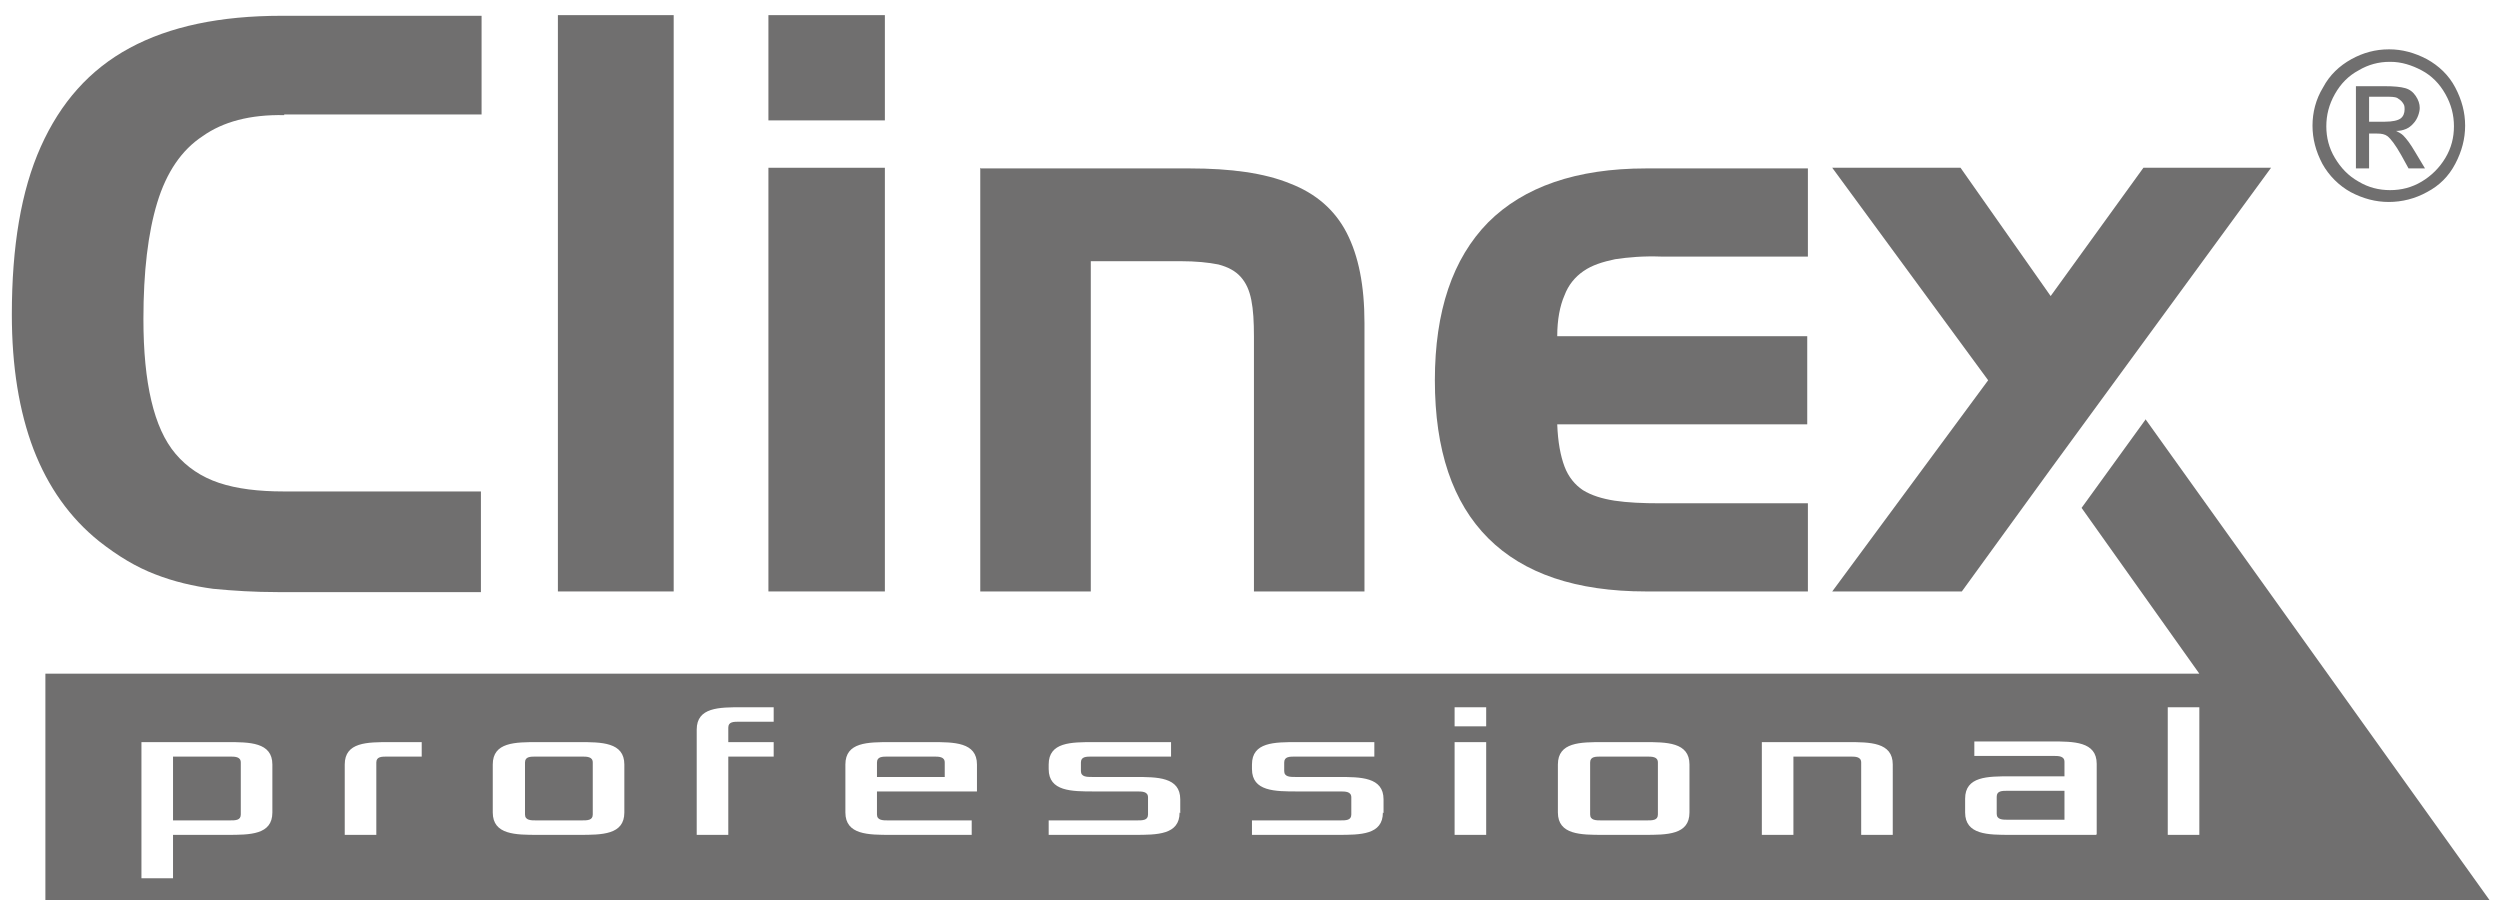
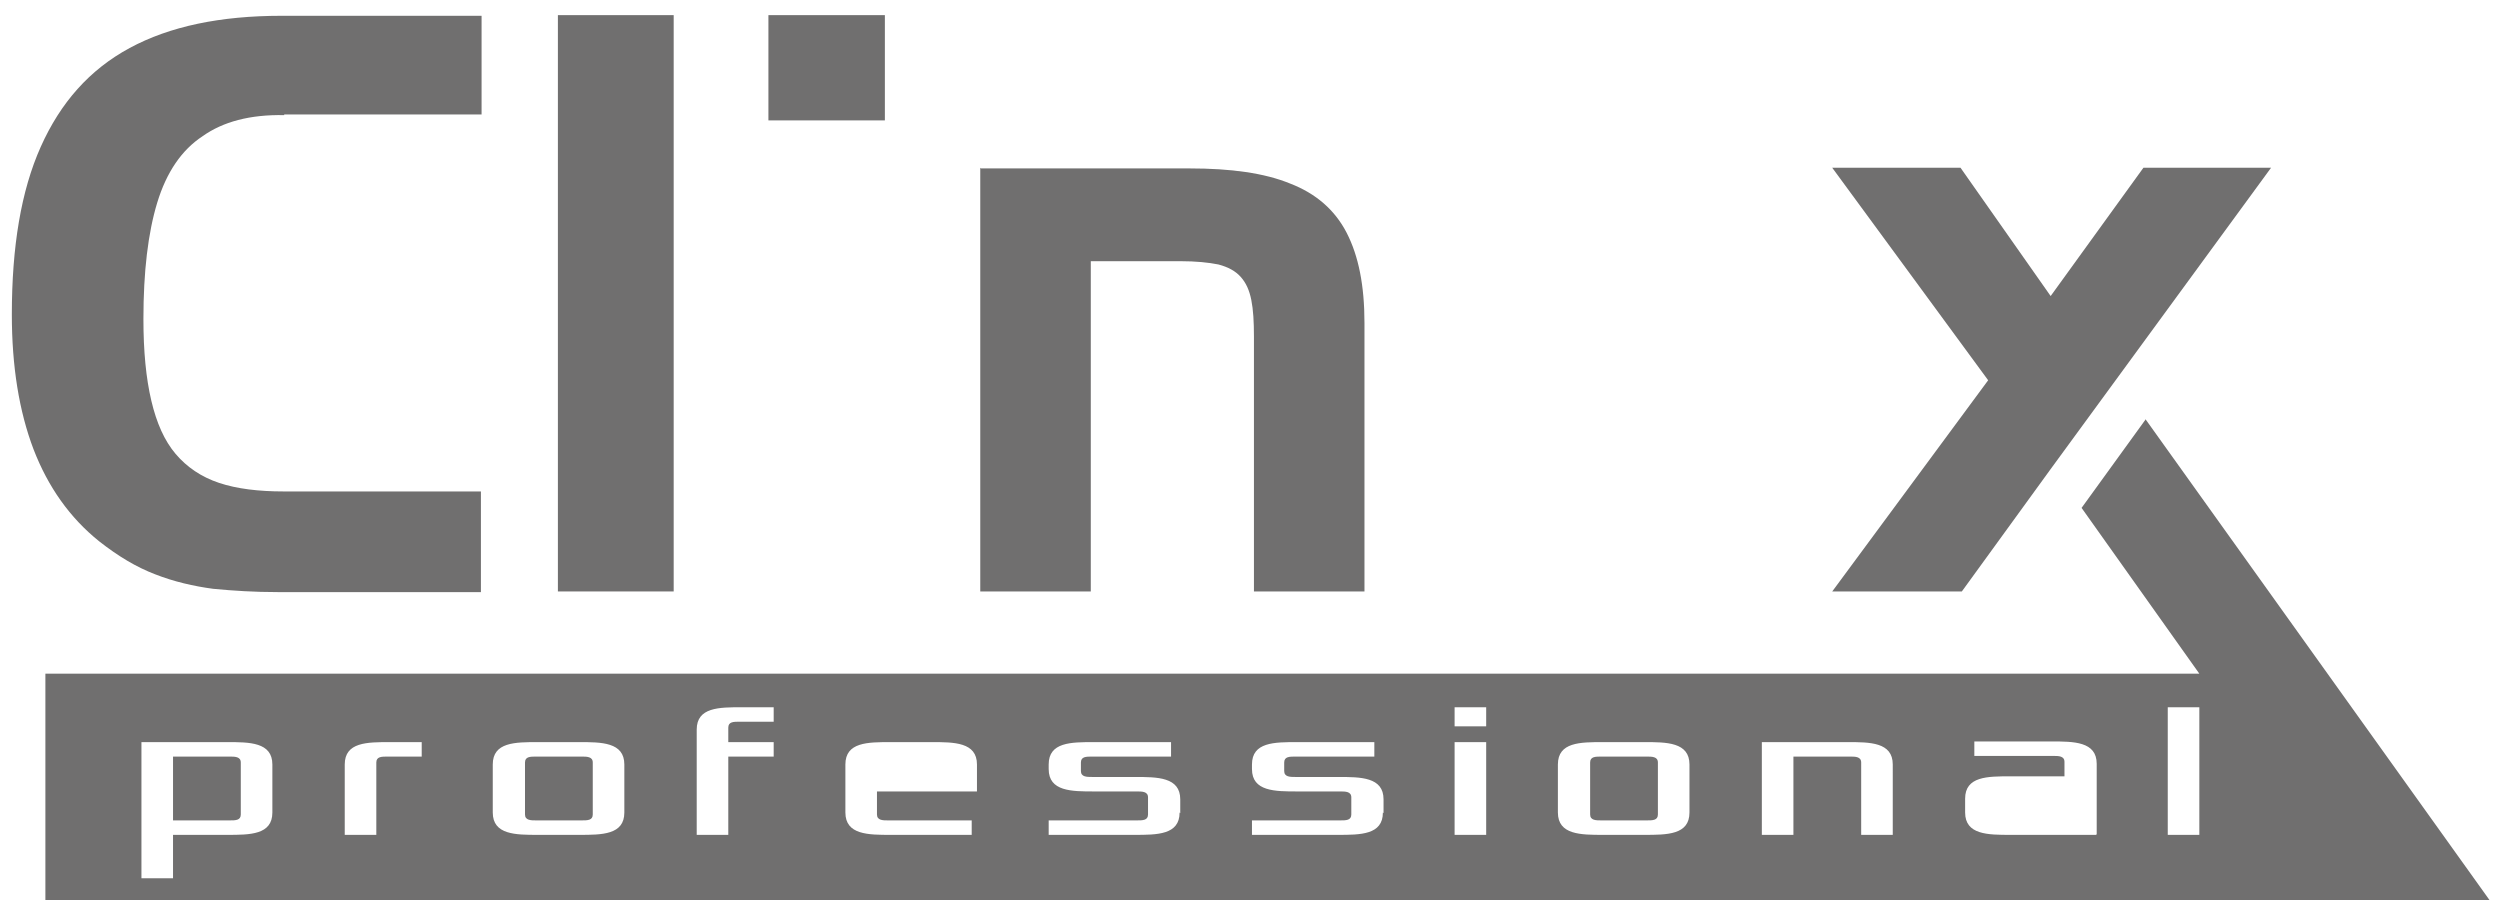
<svg xmlns="http://www.w3.org/2000/svg" version="1.2" viewBox="0 0 380 137" width="380" height="137">
  <style>
		.s0 { fill: #706f6f } 
	</style>
  <path class="s0" d="m43.2 17.4h30v-15h-30.4c-9.3 0-17 1.6-23.1 4.9-6.1 3.3-10.5 8.3-13.5 15-3 6.7-4.4 15.2-4.4 25.5 0 7.9 1.1 14.7 3.3 20.5 2.2 5.7 5.5 10.4 10 14 2.8 2.2 5.6 3.9 8.5 5 2.8 1.1 5.8 1.8 8.8 2.2 3.1 0.3 6.3 0.5 9.8 0.5h30.9v-15.3h-30c-3.8 0-7.1-0.4-9.8-1.3-2.7-0.9-4.9-2.4-6.6-4.4-1.7-2-2.9-4.7-3.7-8.1-0.8-3.4-1.2-7.5-1.2-12.4q0-10.8 2.1-17.7c1.4-4.6 3.7-8 6.9-10.1 3.1-2.2 7.2-3.3 12.4-3.2" />
  <path fill-rule="evenodd" class="s0" d="m84.8 2.3h17.6v87.6h-17.6z" />
-   <path fill-rule="evenodd" class="s0" d="m116.8 25.5h17.7v64.4h-17.7z" />
  <path fill-rule="evenodd" class="s0" d="m116.8 2.3h17.7v16h-17.7z" />
  <path class="s0" d="m149 25.5v64.4h16.8v-50.2h13.6c2.4 0 4.3 0.2 5.8 0.5 1.5 0.4 2.6 1 3.4 1.9 0.8 0.9 1.3 2 1.6 3.5 0.3 1.5 0.4 3.3 0.4 5.6v38.7h16.8v-40.8c0-5.7-0.9-10.2-2.7-13.7-1.8-3.5-4.7-6-8.6-7.5-3.9-1.6-9-2.3-15.3-2.3h-31.7z" />
-   <path class="s0" d="m250.2 89.9h24.6v-13.4h-22.4c-2.7 0-5-0.1-7-0.4-1.9-0.3-3.5-0.8-4.8-1.6-1.2-0.8-2.2-2-2.8-3.6-0.6-1.6-1-3.7-1.1-6.4h38v-13.4h-38c0-2.5 0.4-4.6 1.1-6.2 0.6-1.6 1.6-2.8 2.9-3.7 1.3-0.9 2.9-1.4 4.8-1.8 2-0.3 4.3-0.5 7-0.4h22.3v-13.4h-24.6c-10.6 0-18.6 2.8-24 8.2q-8.1 8.25-8.1 24 0 15.9 8.1 24 8.1 8.1 24 8.1z" />
  <path fill-rule="evenodd" class="s0" d="m311.7 71.3l33.5-45.8h-19.4l-14.1 19.5-13.7-19.5h-19.5l23.7 32.3-23.7 32.1h19.7l13.5-18.6" />
-   <path class="s0" d="m363.2 7.5q2.85 0 5.7 1.5c1.8 1 3.3 2.4 4.3 4.3 1 1.9 1.5 3.8 1.5 5.8 0 2-0.5 3.9-1.5 5.8-1 1.9-2.4 3.3-4.3 4.3-1.8 1-3.8 1.5-5.8 1.5-2 0-3.9-0.5-5.8-1.5-1.8-1-3.3-2.5-4.3-4.3-1-1.9-1.5-3.8-1.5-5.8 0-2 0.5-4 1.6-5.8 1-1.9 2.5-3.3 4.3-4.3q2.7-1.5 5.7-1.5m0.1 1.9c-1.6 0-3.2 0.4-4.7 1.3q-2.25 1.2-3.6 3.6c-0.9 1.6-1.3 3.2-1.3 4.9 0 1.7 0.4 3.3 1.3 4.8 0.9 1.5 2 2.7 3.6 3.6 1.5 0.9 3.1 1.3 4.8 1.3 1.7 0 3.3-0.4 4.8-1.3q2.25-1.35 3.6-3.6c0.9-1.5 1.3-3.1 1.3-4.8 0-1.7-0.4-3.3-1.3-4.9q-1.35-2.4-3.6-3.6c-1.5-0.8-3.1-1.3-4.7-1.3m-5.3 16.2v-12.5h4.3c1.5 0 2.5 0.1 3.2 0.3 0.7 0.2 1.2 0.6 1.6 1.2q0.6 0.9 0.6 1.8c0 0.6-0.3 1.7-1 2.4-0.6 0.7-1.5 1.1-2.6 1.1 0.4 0.2 0.8 0.4 1.1 0.7 0.5 0.5 1.1 1.3 1.8 2.5l1.5 2.5h-2.5l-1.1-2c-0.9-1.6-1.6-2.5-2.1-2.9-0.4-0.3-0.9-0.4-1.6-0.4h-1.2v5.3zm2-7.1h2.4c1.2 0 2-0.2 2.4-0.5 0.4-0.3 0.6-0.8 0.6-1.4 0-0.6-0.1-0.7-0.3-1-0.2-0.3-0.5-0.5-0.8-0.7-0.4-0.2-1-0.2-2-0.2h-2.3z" />
  <g>
    <path class="s0" d="m88.4 115h-6.9c-0.9 0-1.7 0-1.7 0.9v7.9c0 0.9 0.9 0.9 1.7 0.9h6.9c0.9 0 1.7 0 1.7-0.9v-7.9c0-0.9-0.9-0.9-1.7-0.9z" />
    <path class="s0" d="m250.3 115h-6.9c-0.9 0-1.7 0-1.7 0.9v7.9c0 0.9 0.9 0.9 1.7 0.9h6.9c0.9 0 1.7 0 1.7-0.9v-7.9c0-0.9-0.9-0.9-1.7-0.9z" />
-     <path class="s0" d="m303.5 121.1v2.6c0 0.9 0.9 0.9 1.7 0.9h8.6v-4.4h-8.6c-0.9 0-1.7 0-1.7 0.9z" />
-     <path class="s0" d="m141.9 115h-6.9c-0.9 0-1.7 0-1.7 0.9v2.2h10.3v-2.2c0-0.9-0.9-0.9-1.7-0.9z" />
    <path class="s0" d="m326.1 63.8l-9.7 13.4 17.9 25.2h-327.4v34.4h371.5l-52.3-73.1zm-284.7 59.7c0 3.4-3.4 3.4-6.9 3.4h-8.2v6.6h-4.8v-20.7h13c3.4 0 6.9 0 6.9 3.4zm22.6-8.5h-5.1c-0.9 0-1.7 0-1.7 0.9v11h-4.8v-10.7c0-3.4 3.4-3.4 6.9-3.4h4.8v2.2zm30.9 8.5c0 3.4-3.4 3.4-6.9 3.4h-6.2c-3.4 0-6.9 0-6.9-3.4v-7.3c0-3.4 3.4-3.4 6.9-3.4h6.2c3.4 0 6.9 0 6.9 3.4zm22.6-13.8h-5.1c-0.9 0-1.7 0-1.7 0.9v2.2h6.9v2.2h-6.9v11.9h-4.8v-16c0-3.4 3.4-3.4 6.9-3.4h4.8v2.2zm30.9 10.6h-15.1v3.5c0 0.9 0.9 0.9 1.7 0.9h12.7v2.2h-12.3c-3.4 0-6.9 0-6.9-3.4v-7.3c0-3.4 3.4-3.4 6.9-3.4h6.2c3.4 0 6.9 0 6.9 3.4v4.1zm30.9 3.2c0 3.4-3.4 3.4-6.9 3.4h-13v-2.2h13.4c0.9 0 1.7 0 1.7-0.9v-2.6c0-0.9-0.9-0.9-1.7-0.9h-6.5c-3.4 0-6.9 0-6.9-3.4v-0.7c0-3.4 3.4-3.4 6.9-3.4h11.7v2.2h-12c-0.9 0-1.7 0-1.7 0.9v1.3c0 0.9 0.9 0.9 1.7 0.9h6.5c3.4 0 6.9 0 6.9 3.4v2.1zm30.9 0c0 3.4-3.4 3.4-6.9 3.4h-13v-2.2h13.4c0.9 0 1.7 0 1.7-0.9v-2.6c0-0.9-0.9-0.9-1.7-0.9h-6.5c-3.4 0-6.9 0-6.9-3.4v-0.7c0-3.4 3.4-3.4 6.9-3.4h11.7v2.2h-12c-0.9 0-1.7 0-1.7 0.9v1.3c0 0.9 0.9 0.9 1.7 0.9h6.5c3.4 0 6.9 0 6.9 3.4v2.1zm15.7 3.4h-4.8v-14.1h4.8zm0-16.5h-4.8v-2.9h4.8zm30.9 13.1c0 3.4-3.4 3.4-6.9 3.4h-6.2c-3.4 0-6.9 0-6.9-3.4v-7.3c0-3.4 3.4-3.4 6.9-3.4h6.2c3.4 0 6.9 0 6.9 3.4zm30.9 3.4h-4.8v-11c0-0.9-0.9-0.9-1.7-0.9h-8.6v11.9h-4.8v-14.1h13c3.4 0 6.9 0 6.9 3.4zm30.9 0h-13c-3.4 0-6.9 0-6.9-3.4v-2.1c0-3.4 3.4-3.4 6.9-3.4h8.2v-2.2c0-0.9-0.9-0.9-1.7-0.9h-12v-2.2h11.7c3.4 0 6.9 0 6.9 3.4v10.7zm15.7 0h-4.8v-19.4h4.8z" />
    <path class="s0" d="m34.9 115h-8.6v9.7h8.6c0.9 0 1.7 0 1.7-0.9v-7.9c0-0.9-0.9-0.9-1.7-0.9z" />
  </g>
</svg>